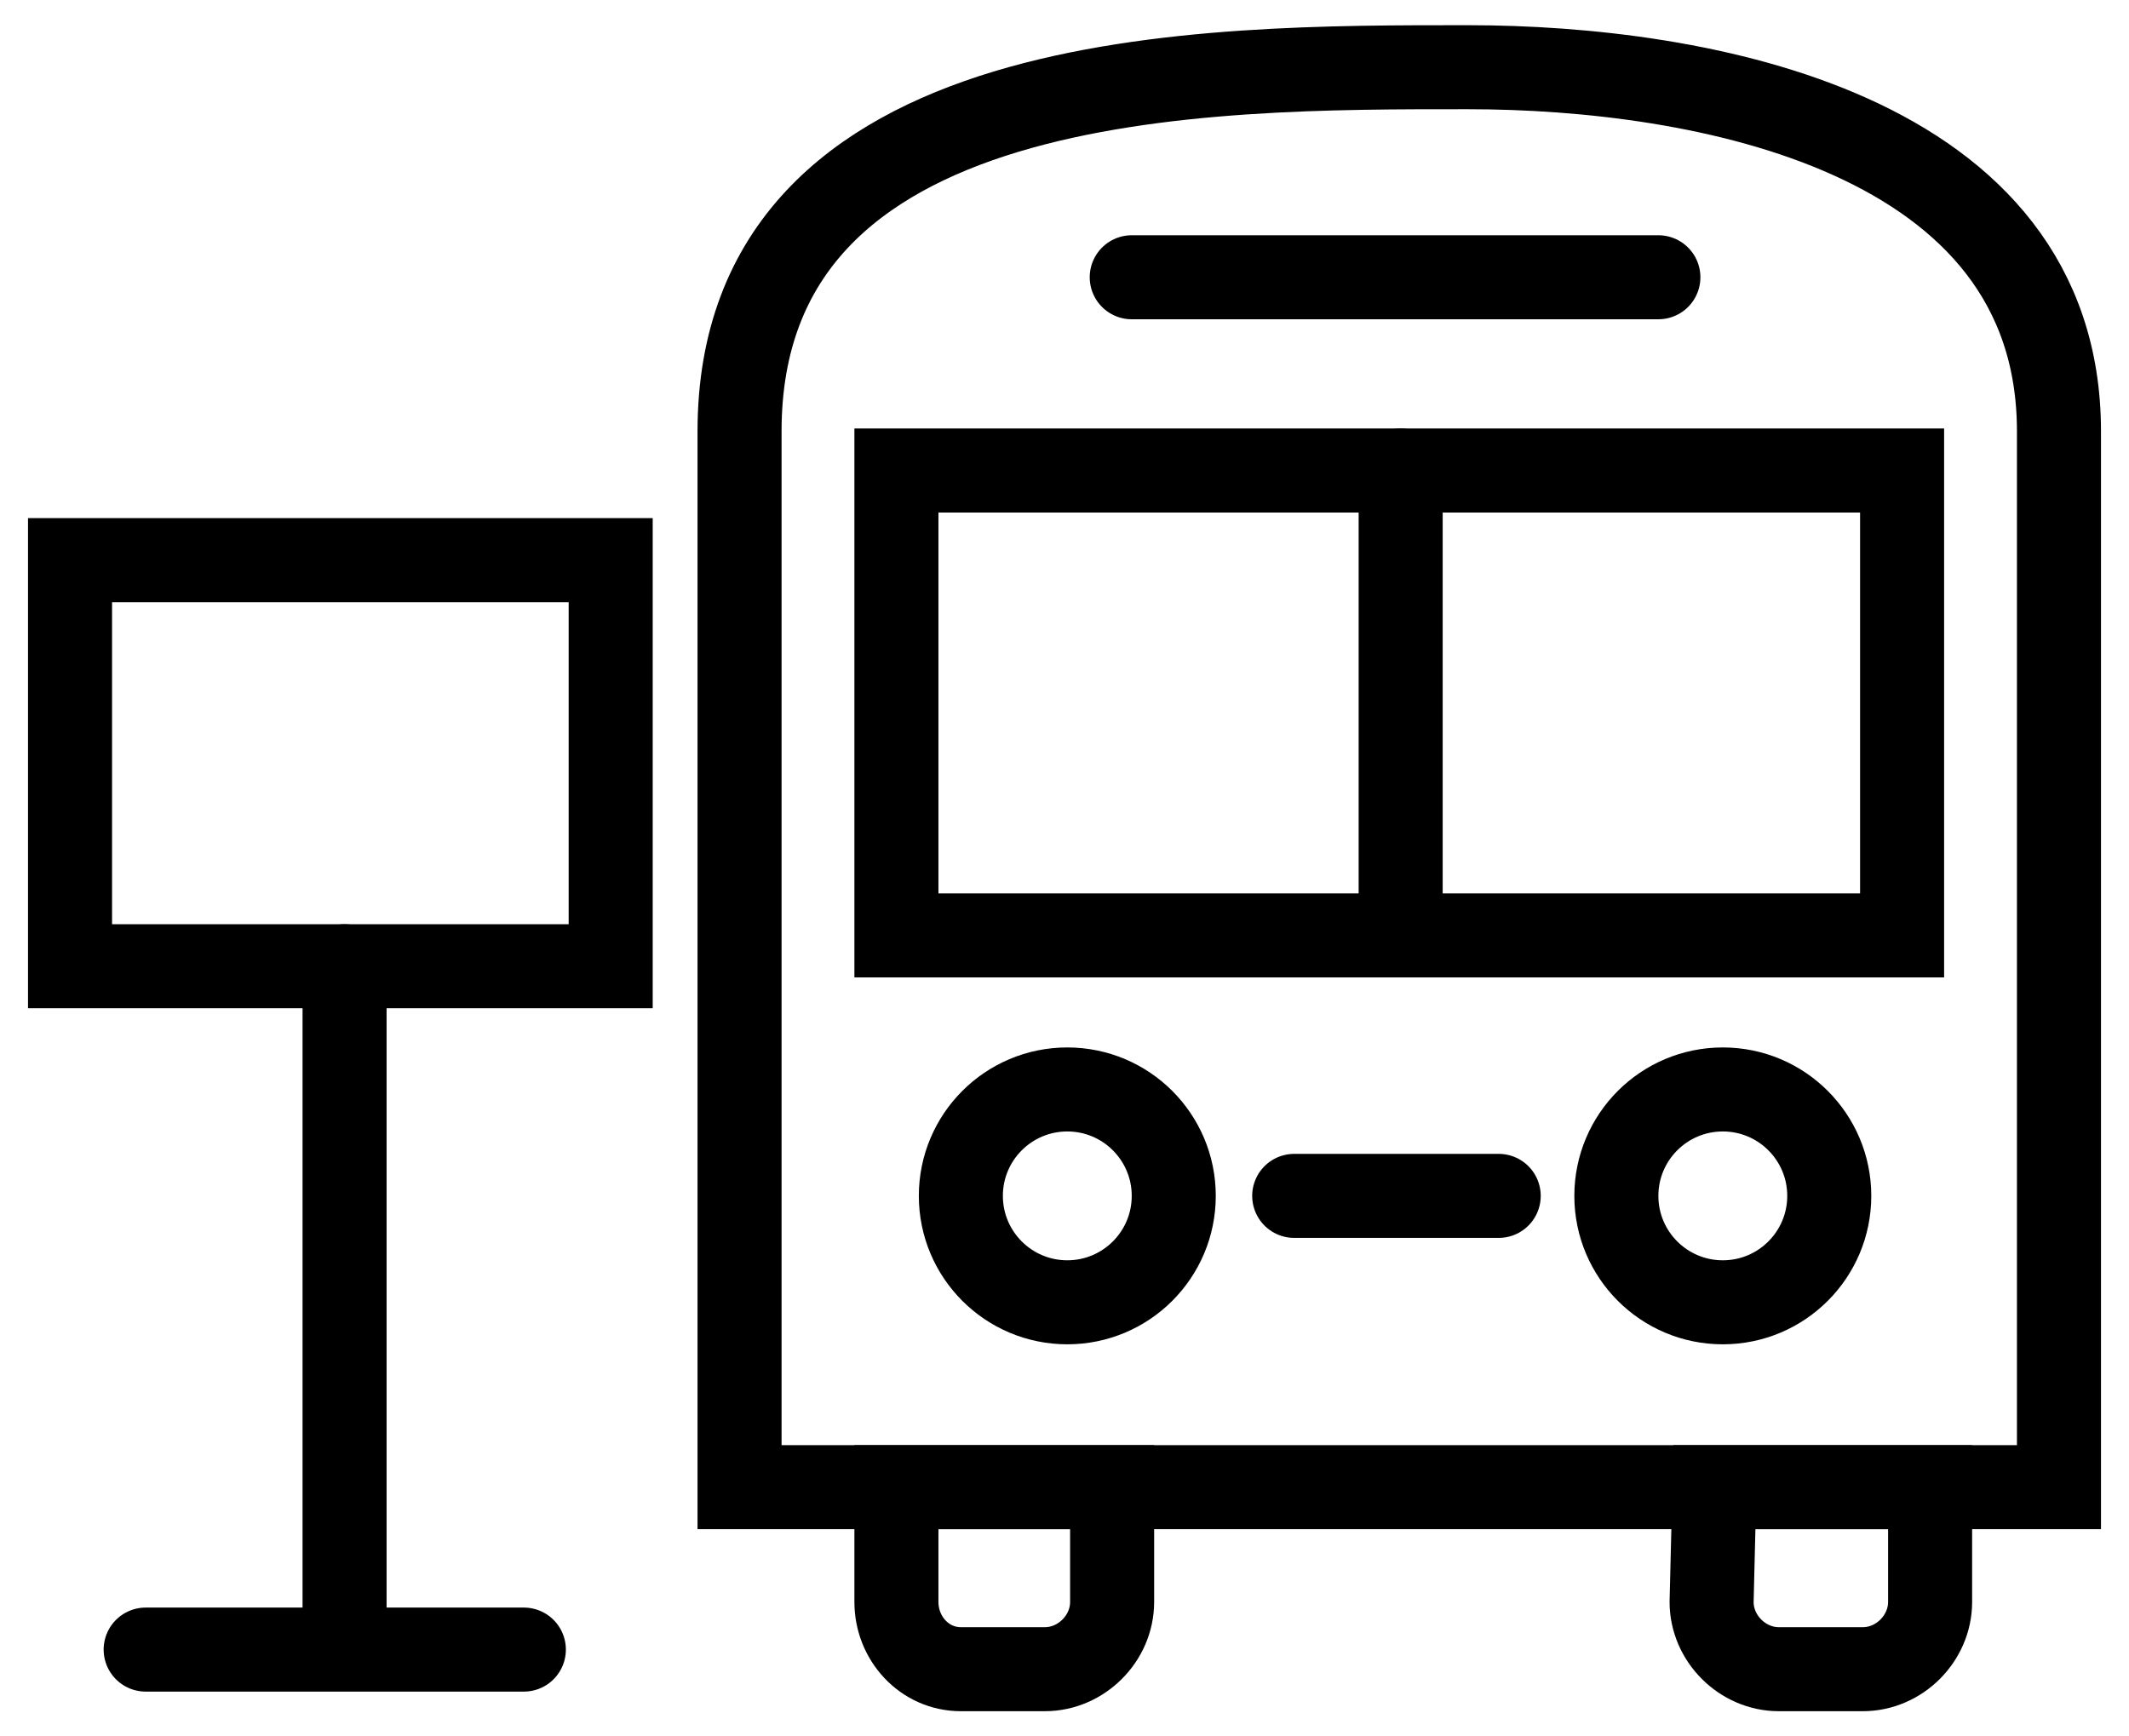
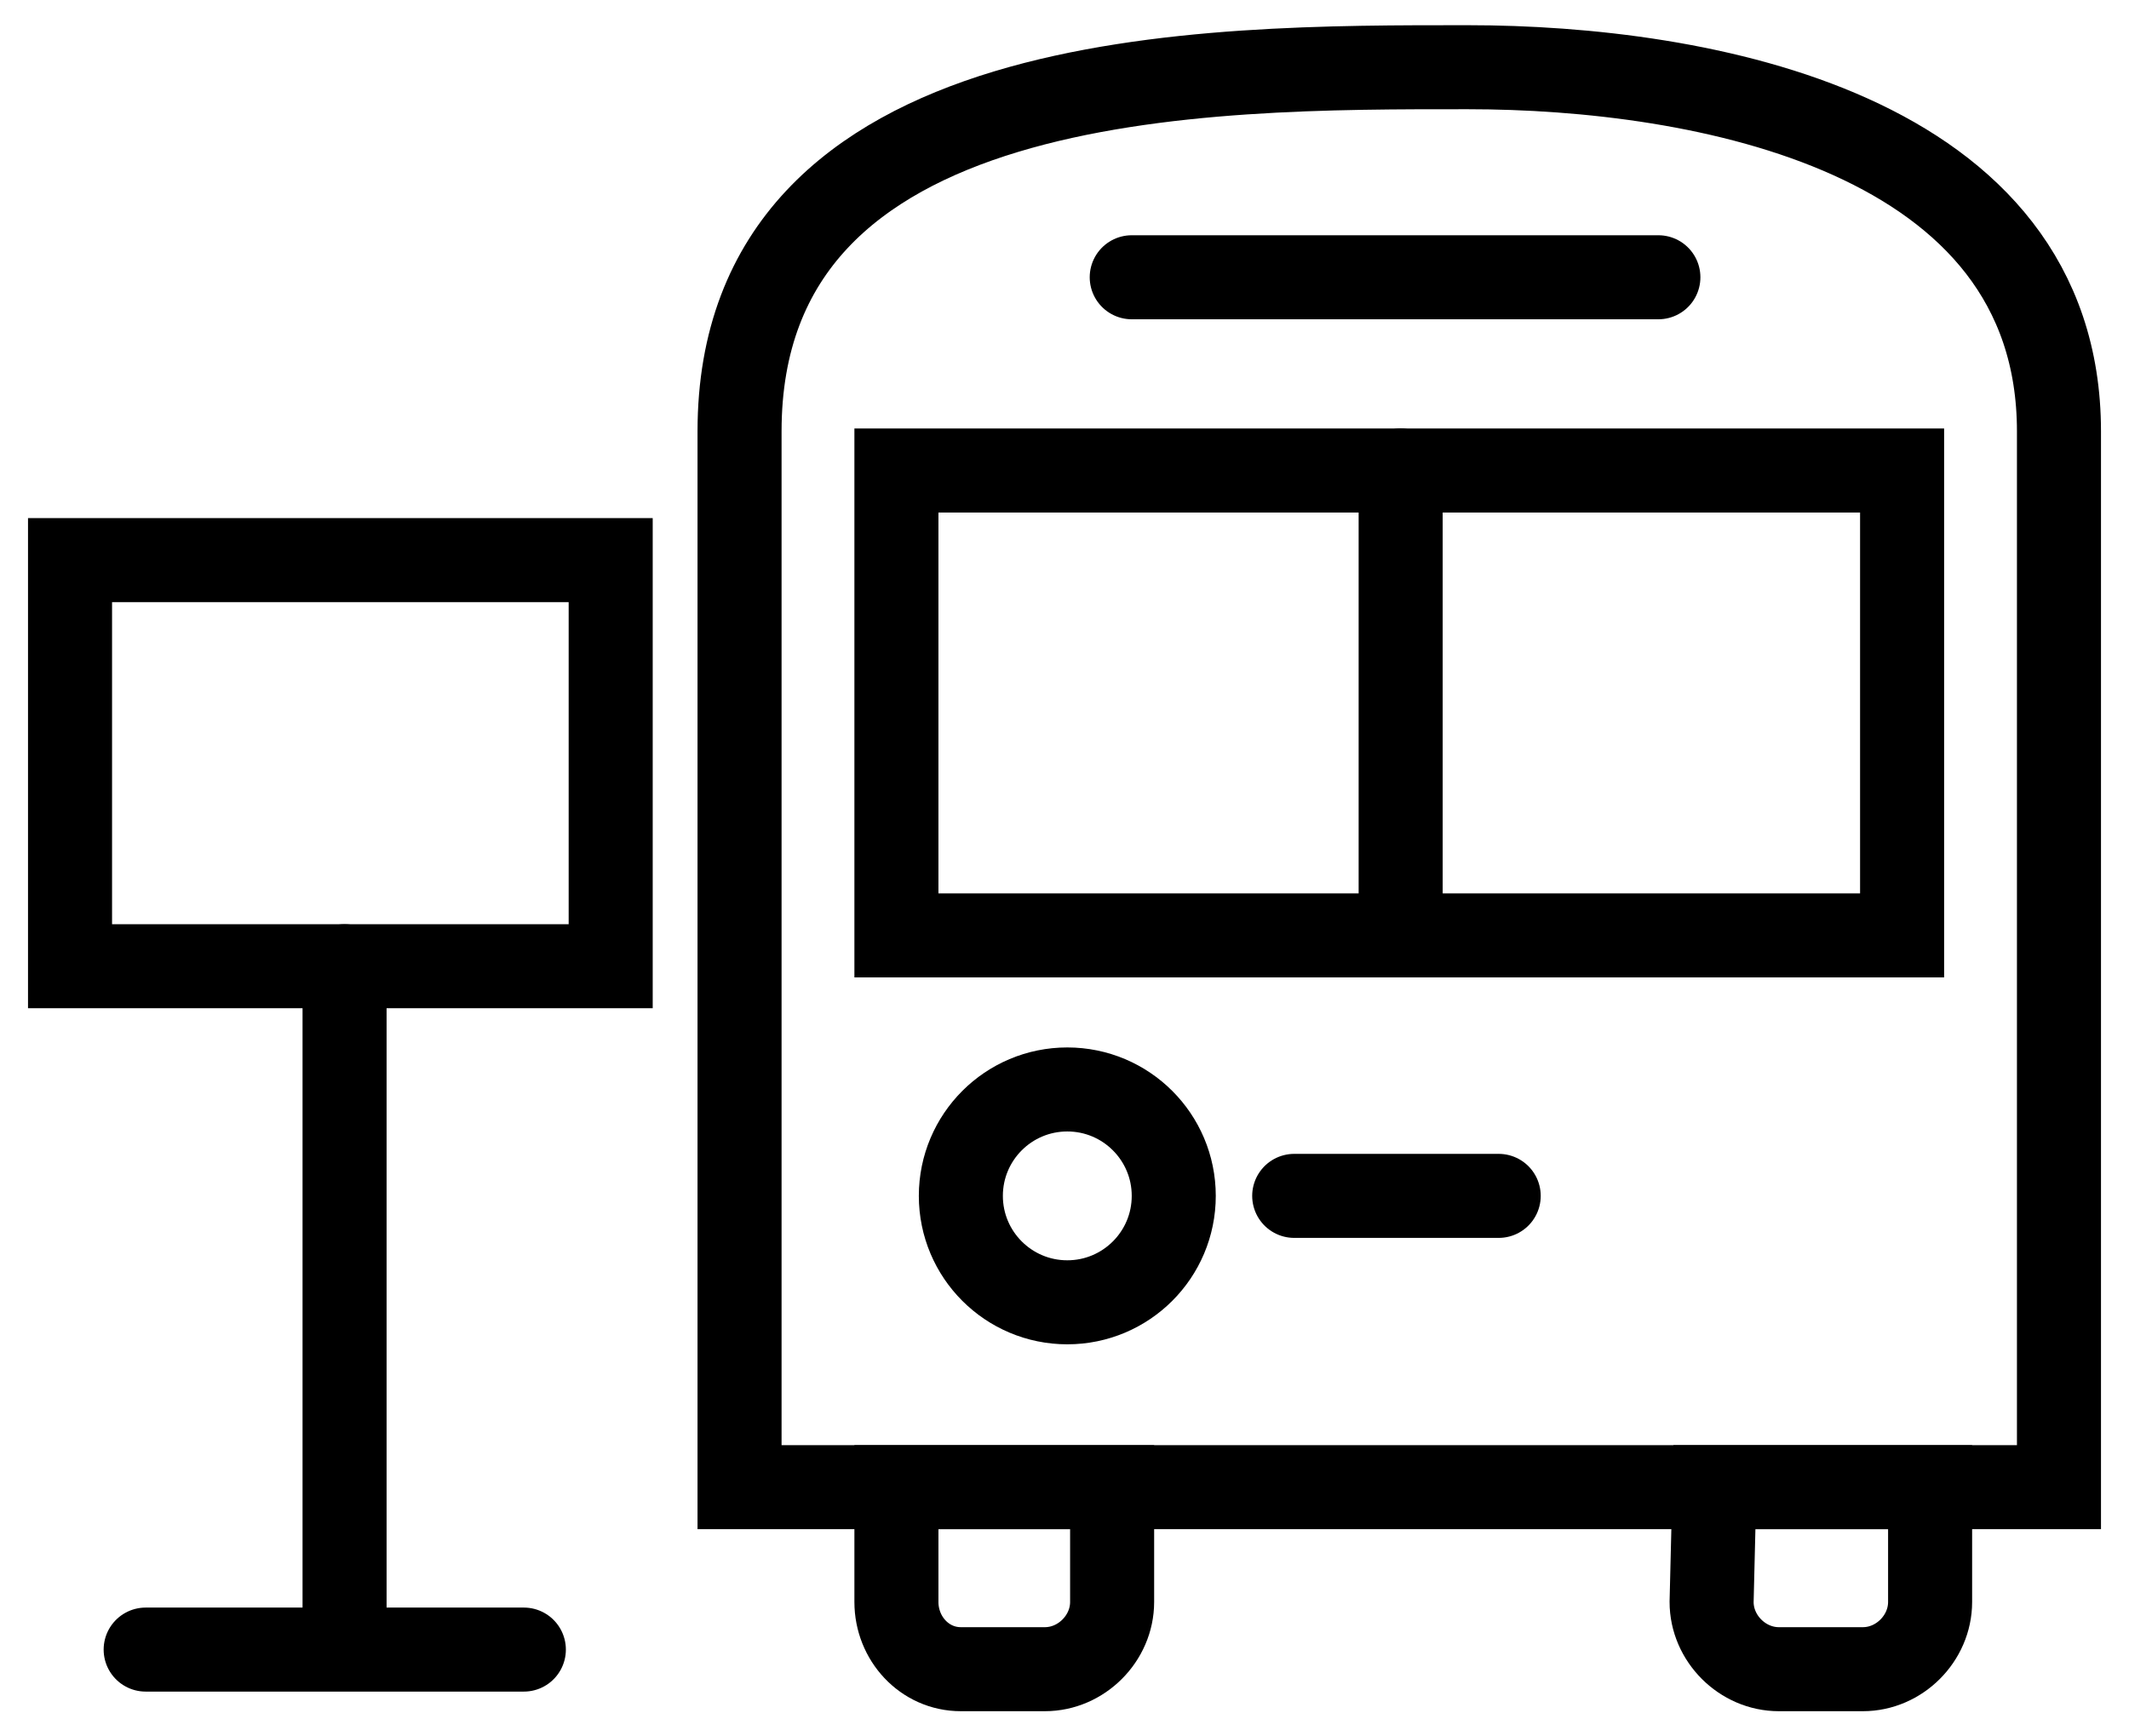
<svg xmlns="http://www.w3.org/2000/svg" version="1.1" id="Layer_1" x="0px" y="0px" viewBox="0 0 76 62" style="enable-background:new 0 0 76 62;" xml:space="preserve">
  <style type="text/css">
	.st0{fill:none;stroke:#000000;stroke-width:3;stroke-linecap:round;stroke-miterlimit:10;}
</style>
  <rect x="2.5" y="20" class="st0" width="19.3" height="14.5" />
  <rect x="32" y="16.8" class="st0" width="35.9" height="16.6" />
  <path class="st0" d="M73.5,53.1H26.4V15.4c0-13.1,16.7-13,26-13c8.3,0,21.1,2.3,21.1,13L73.5,53.1z" />
  <circle class="st0" cx="38.1" cy="42.7" r="3.8" />
-   <circle class="st0" cx="61.5" cy="42.7" r="3.8" />
  <line class="st0" x1="12.3" y1="34.5" x2="12.3" y2="58.2" />
  <line class="st0" x1="5.2" y1="58.9" x2="18.7" y2="58.9" />
  <line class="st0" x1="40.4" y1="9.9" x2="59.2" y2="9.9" />
  <line class="st0" x1="50" y1="16.8" x2="50" y2="33.3" />
  <line class="st0" x1="46.2" y1="42.7" x2="53.5" y2="42.7" />
  <path class="st0" d="M32,53.1h7.7l0,0v4.1c0,1.3-1.1,2.4-2.4,2.4l0,0h-3c-1.3,0-2.3-1.1-2.3-2.4V53.1L32,53.1z" />
  <path class="st0" d="M61.2,53.1h7.7l0,0v4.1c0,1.3-1.1,2.4-2.4,2.4h-3c-1.3,0-2.4-1.1-2.4-2.4l0,0L61.2,53.1L61.2,53.1z" />
</svg>